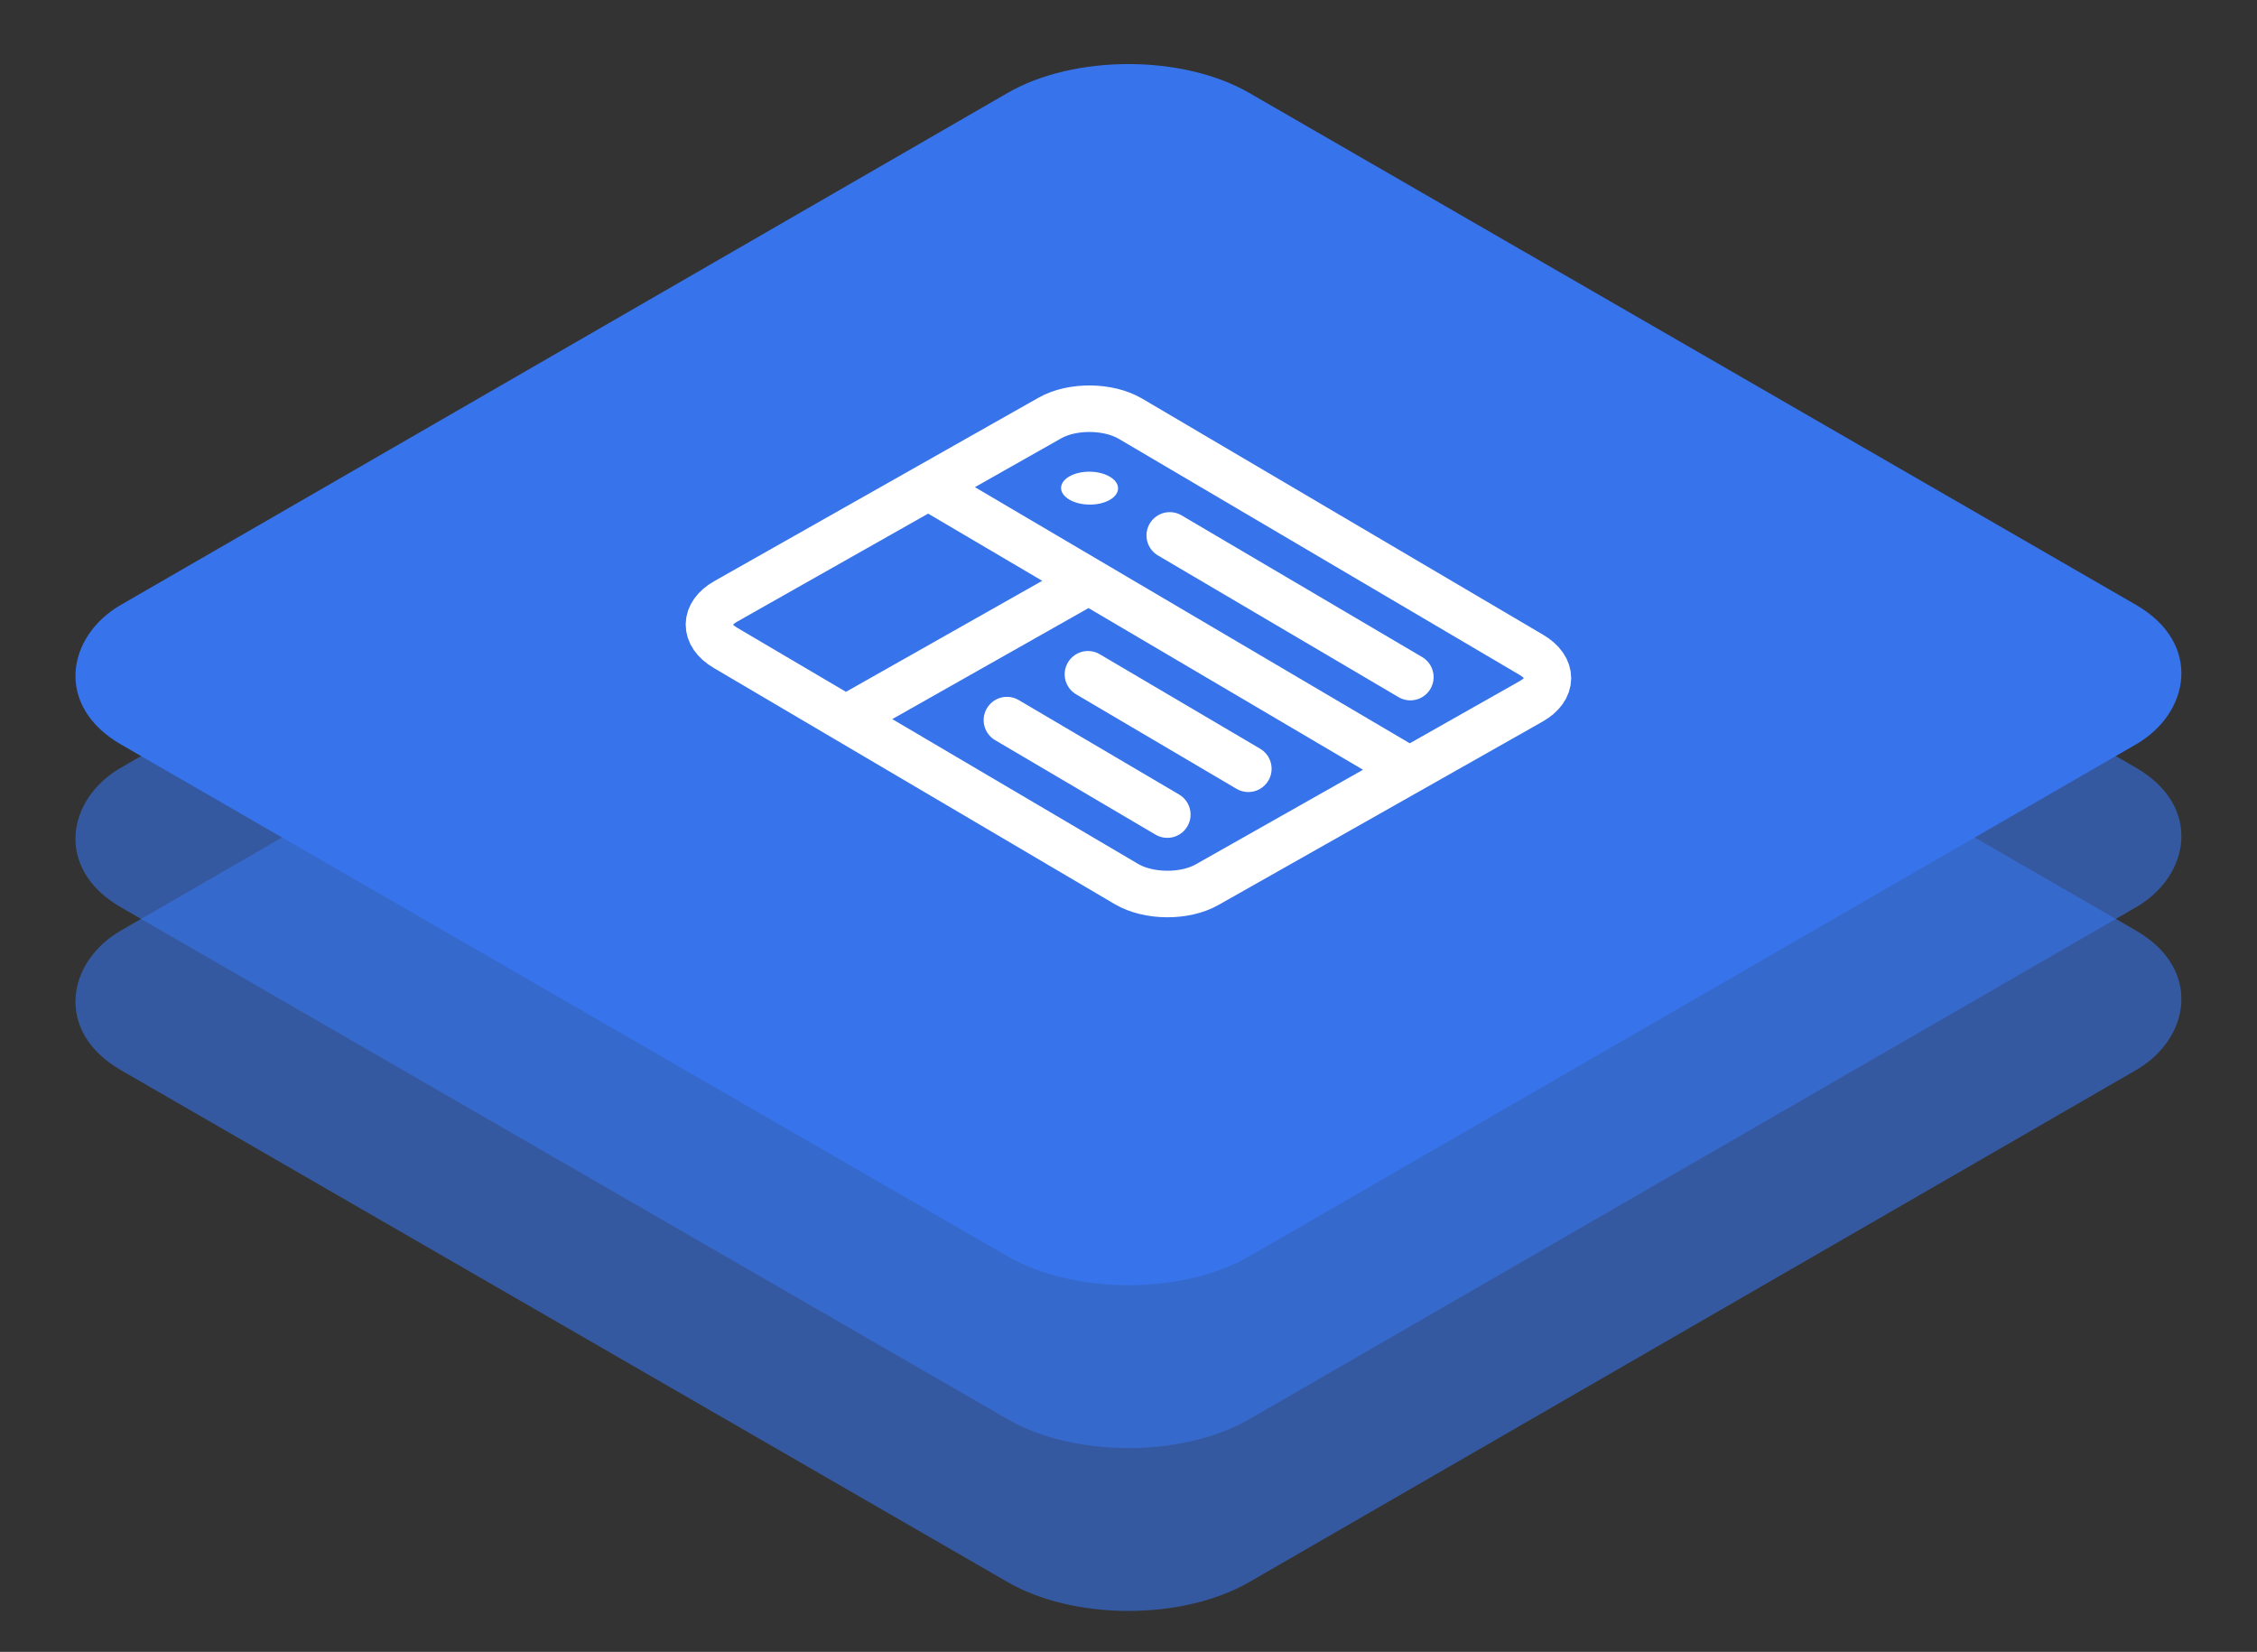
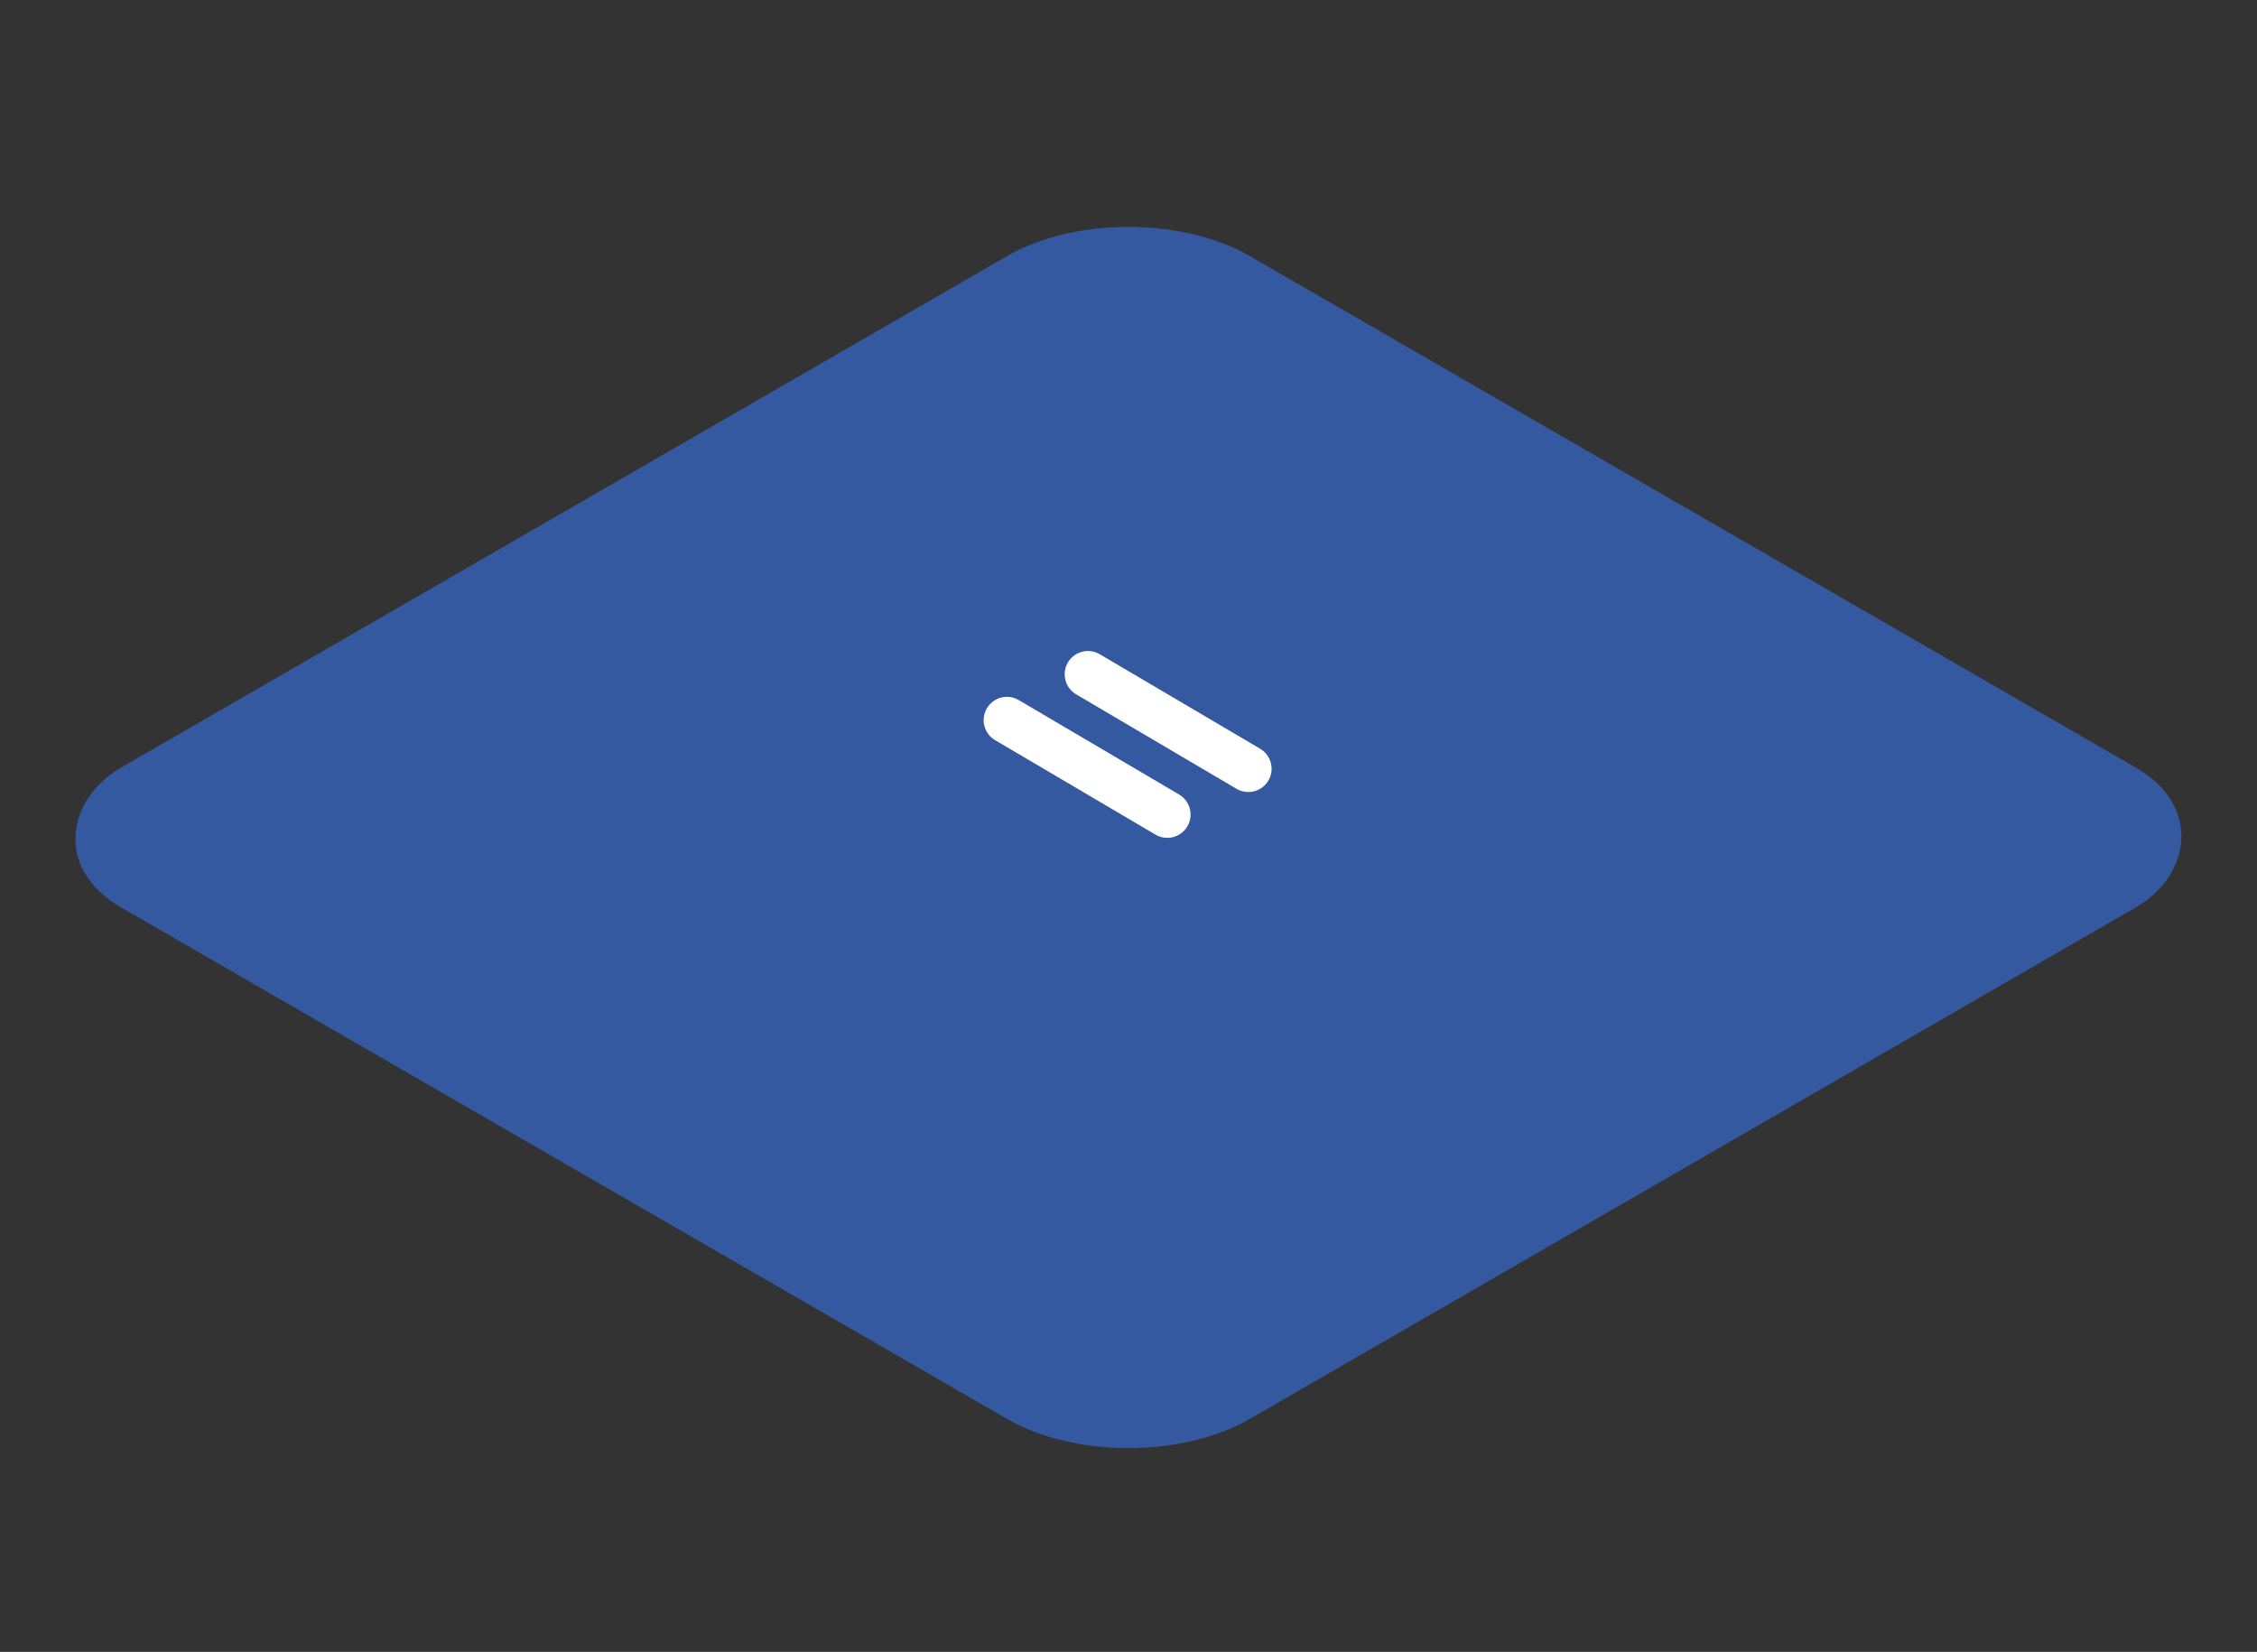
<svg xmlns="http://www.w3.org/2000/svg" width="97" height="71" viewBox="0 0 97 71" fill="none">
  <rect x="0" y="0" width="97" height="71" fill="#333333" stroke="none" />
  <rect opacity="0.6" width="56" height="56" rx="6" transform="matrix(0.866 0.5 -0.866 0.5 48.497 7.996)" fill="#3773EA" />
-   <rect opacity="0.6" width="56" height="56" rx="6" transform="matrix(0.866 0.5 -0.866 0.5 48.497 14.996)" fill="#3773EA" />
-   <rect width="56" height="56" rx="6" transform="matrix(0.866 0.5 -0.866 0.5 48.497 0.996)" fill="#3773EA" />
  <g clip-path="url(#clip0)">
-     <path d="M60.578 33.102L65.8 30.147C66.761 29.603 66.769 28.708 65.817 28.147L48.585 17.997C47.633 17.436 46.082 17.422 45.121 17.966L39.899 20.921M60.578 33.102L51.874 38.026C50.913 38.57 49.362 38.556 48.41 37.996L36.347 30.89M60.578 33.102L46.792 24.981M39.899 20.921L31.195 25.845C30.234 26.389 30.226 27.284 31.178 27.845L36.347 30.89M39.899 20.921L46.792 24.981M36.347 30.89L46.792 24.981" stroke="white" stroke-width="2" />
-     <circle r="1" transform="matrix(0.862 0.508 -0.87 0.492 46.827 20.981)" fill="white" />
-     <path d="M60.613 29.102L50.273 23.012" stroke="white" stroke-width="2" stroke-linecap="round" />
    <path d="M53.65 33.042L46.757 28.981" stroke="white" stroke-width="2" stroke-linecap="round" />
    <path d="M50.168 35.011L43.275 30.951" stroke="white" stroke-width="2" stroke-linecap="round" />
  </g>
  <defs>
    <clipPath id="clip0">
      <rect width="36" height="36" fill="white" transform="matrix(0.862 0.508 -0.87 0.492 48.654 9.997)" />
    </clipPath>
  </defs>
</svg>